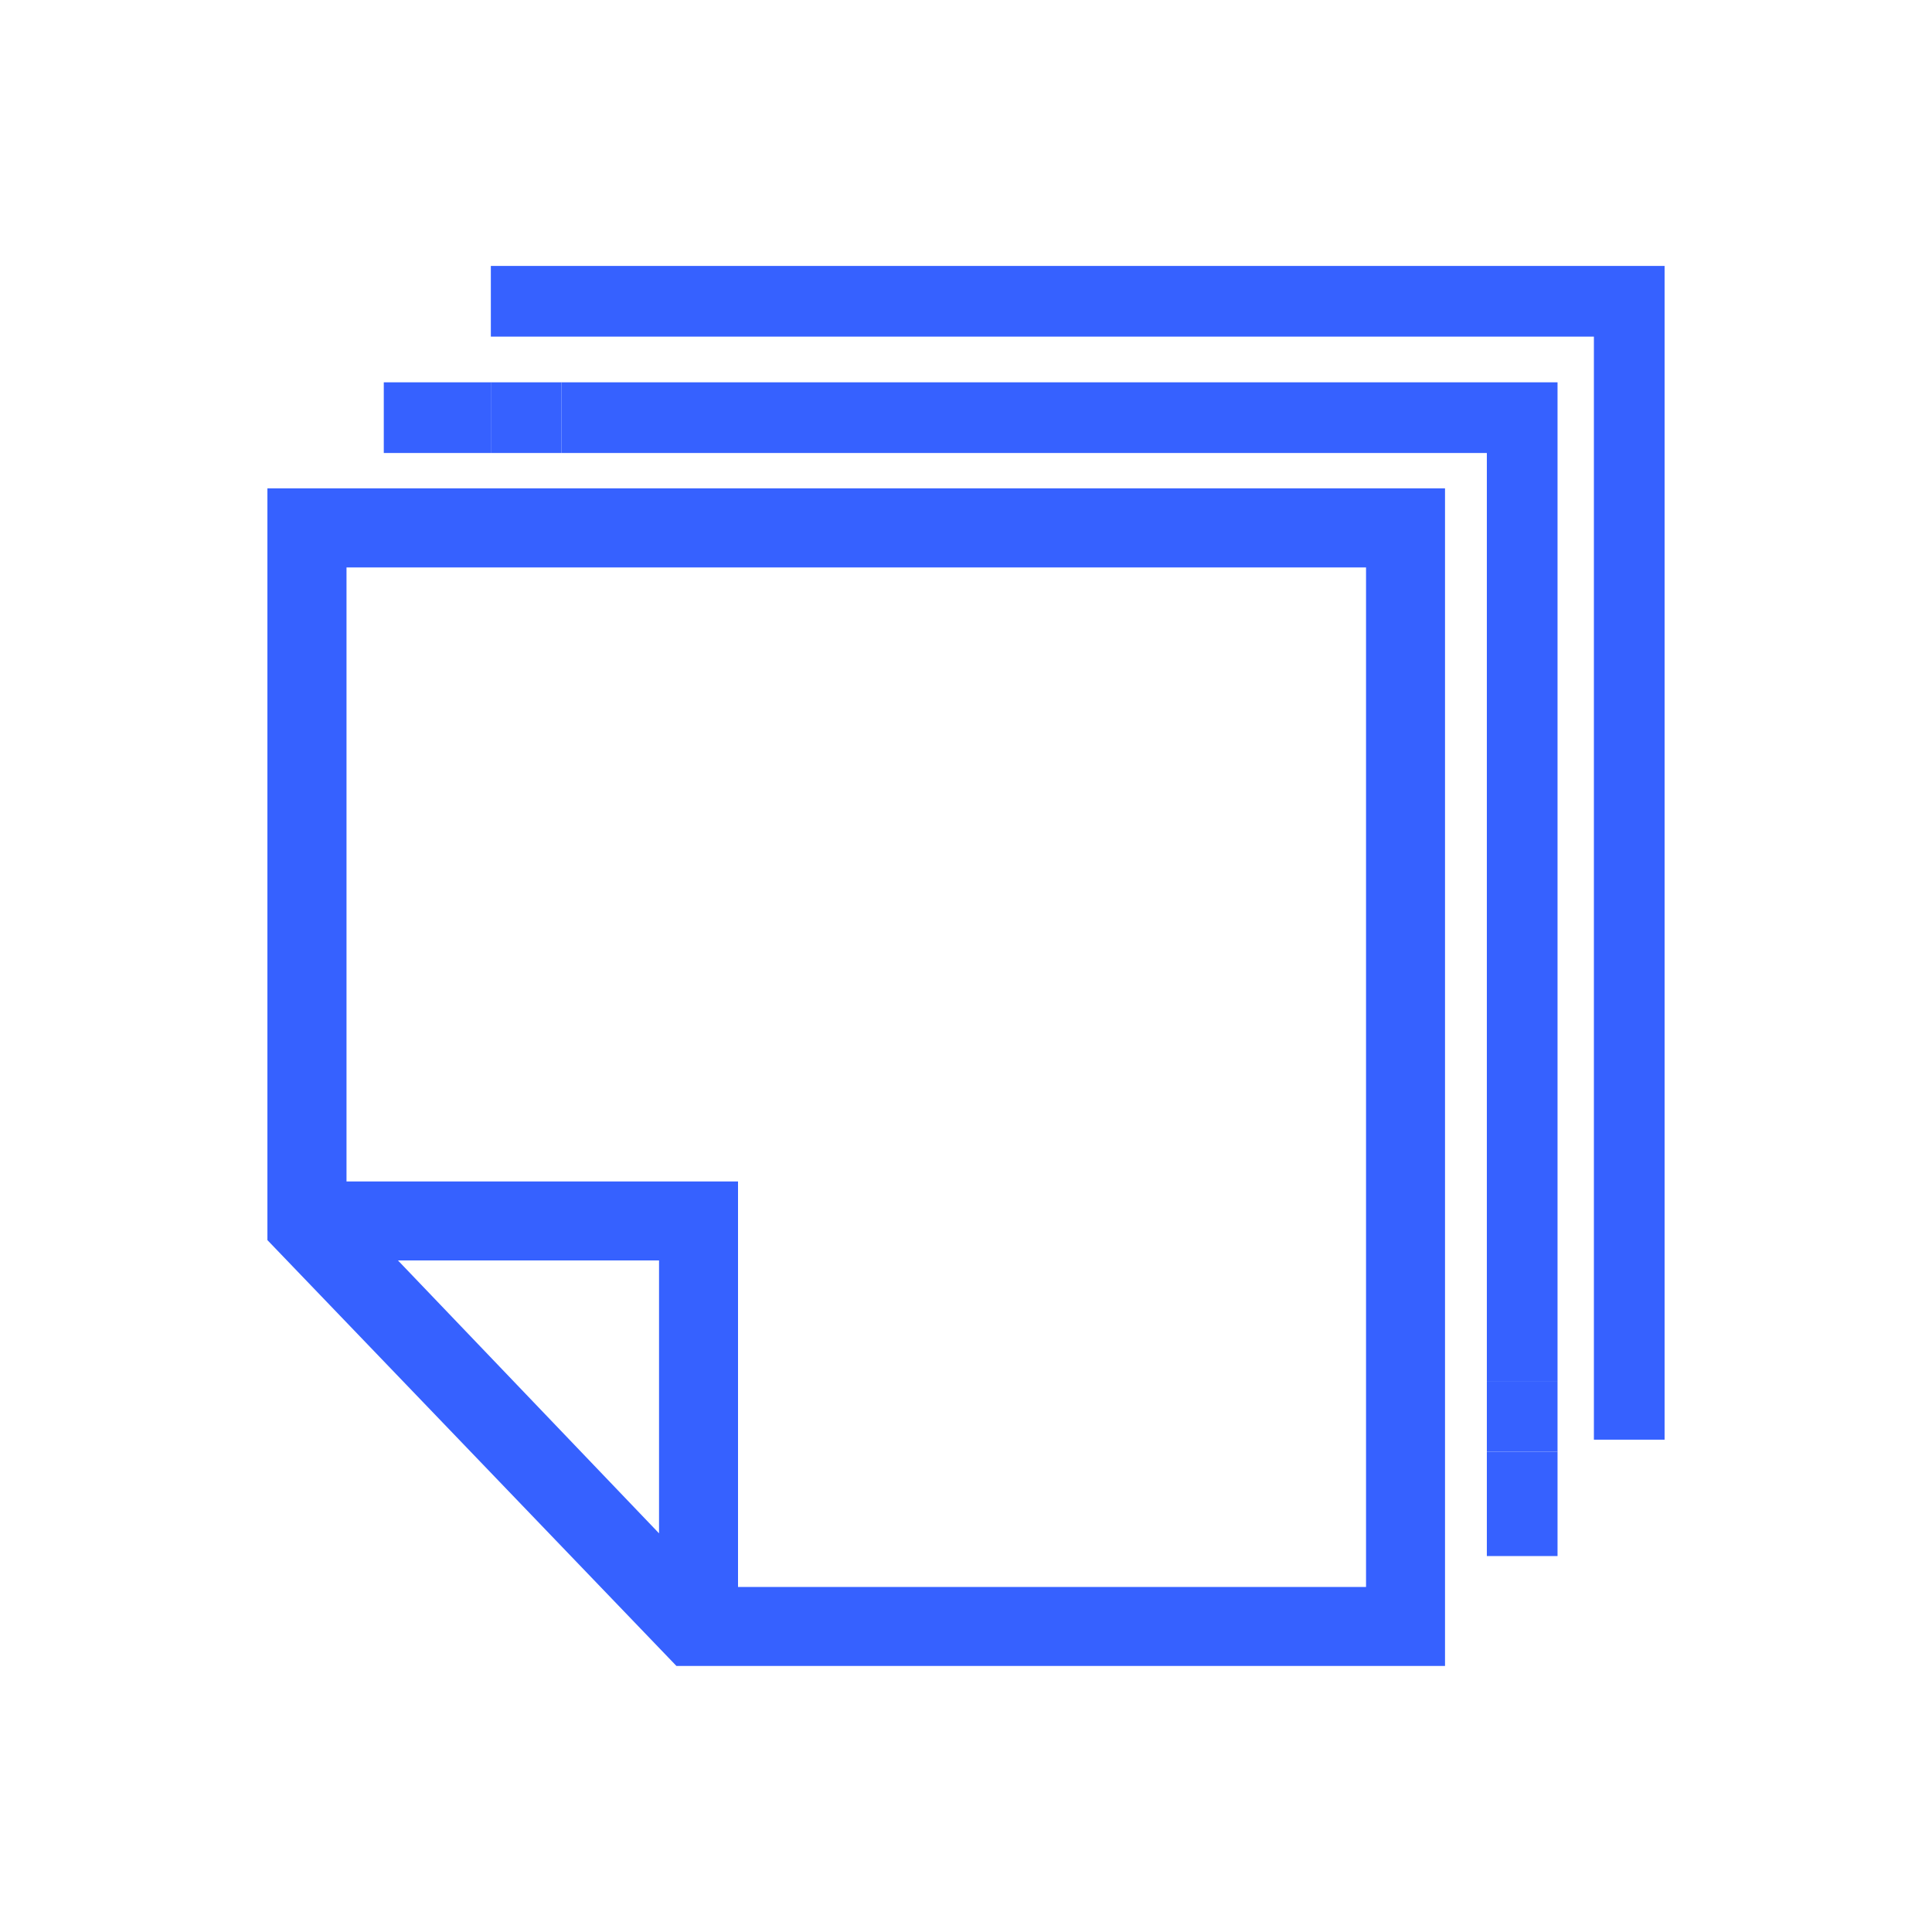
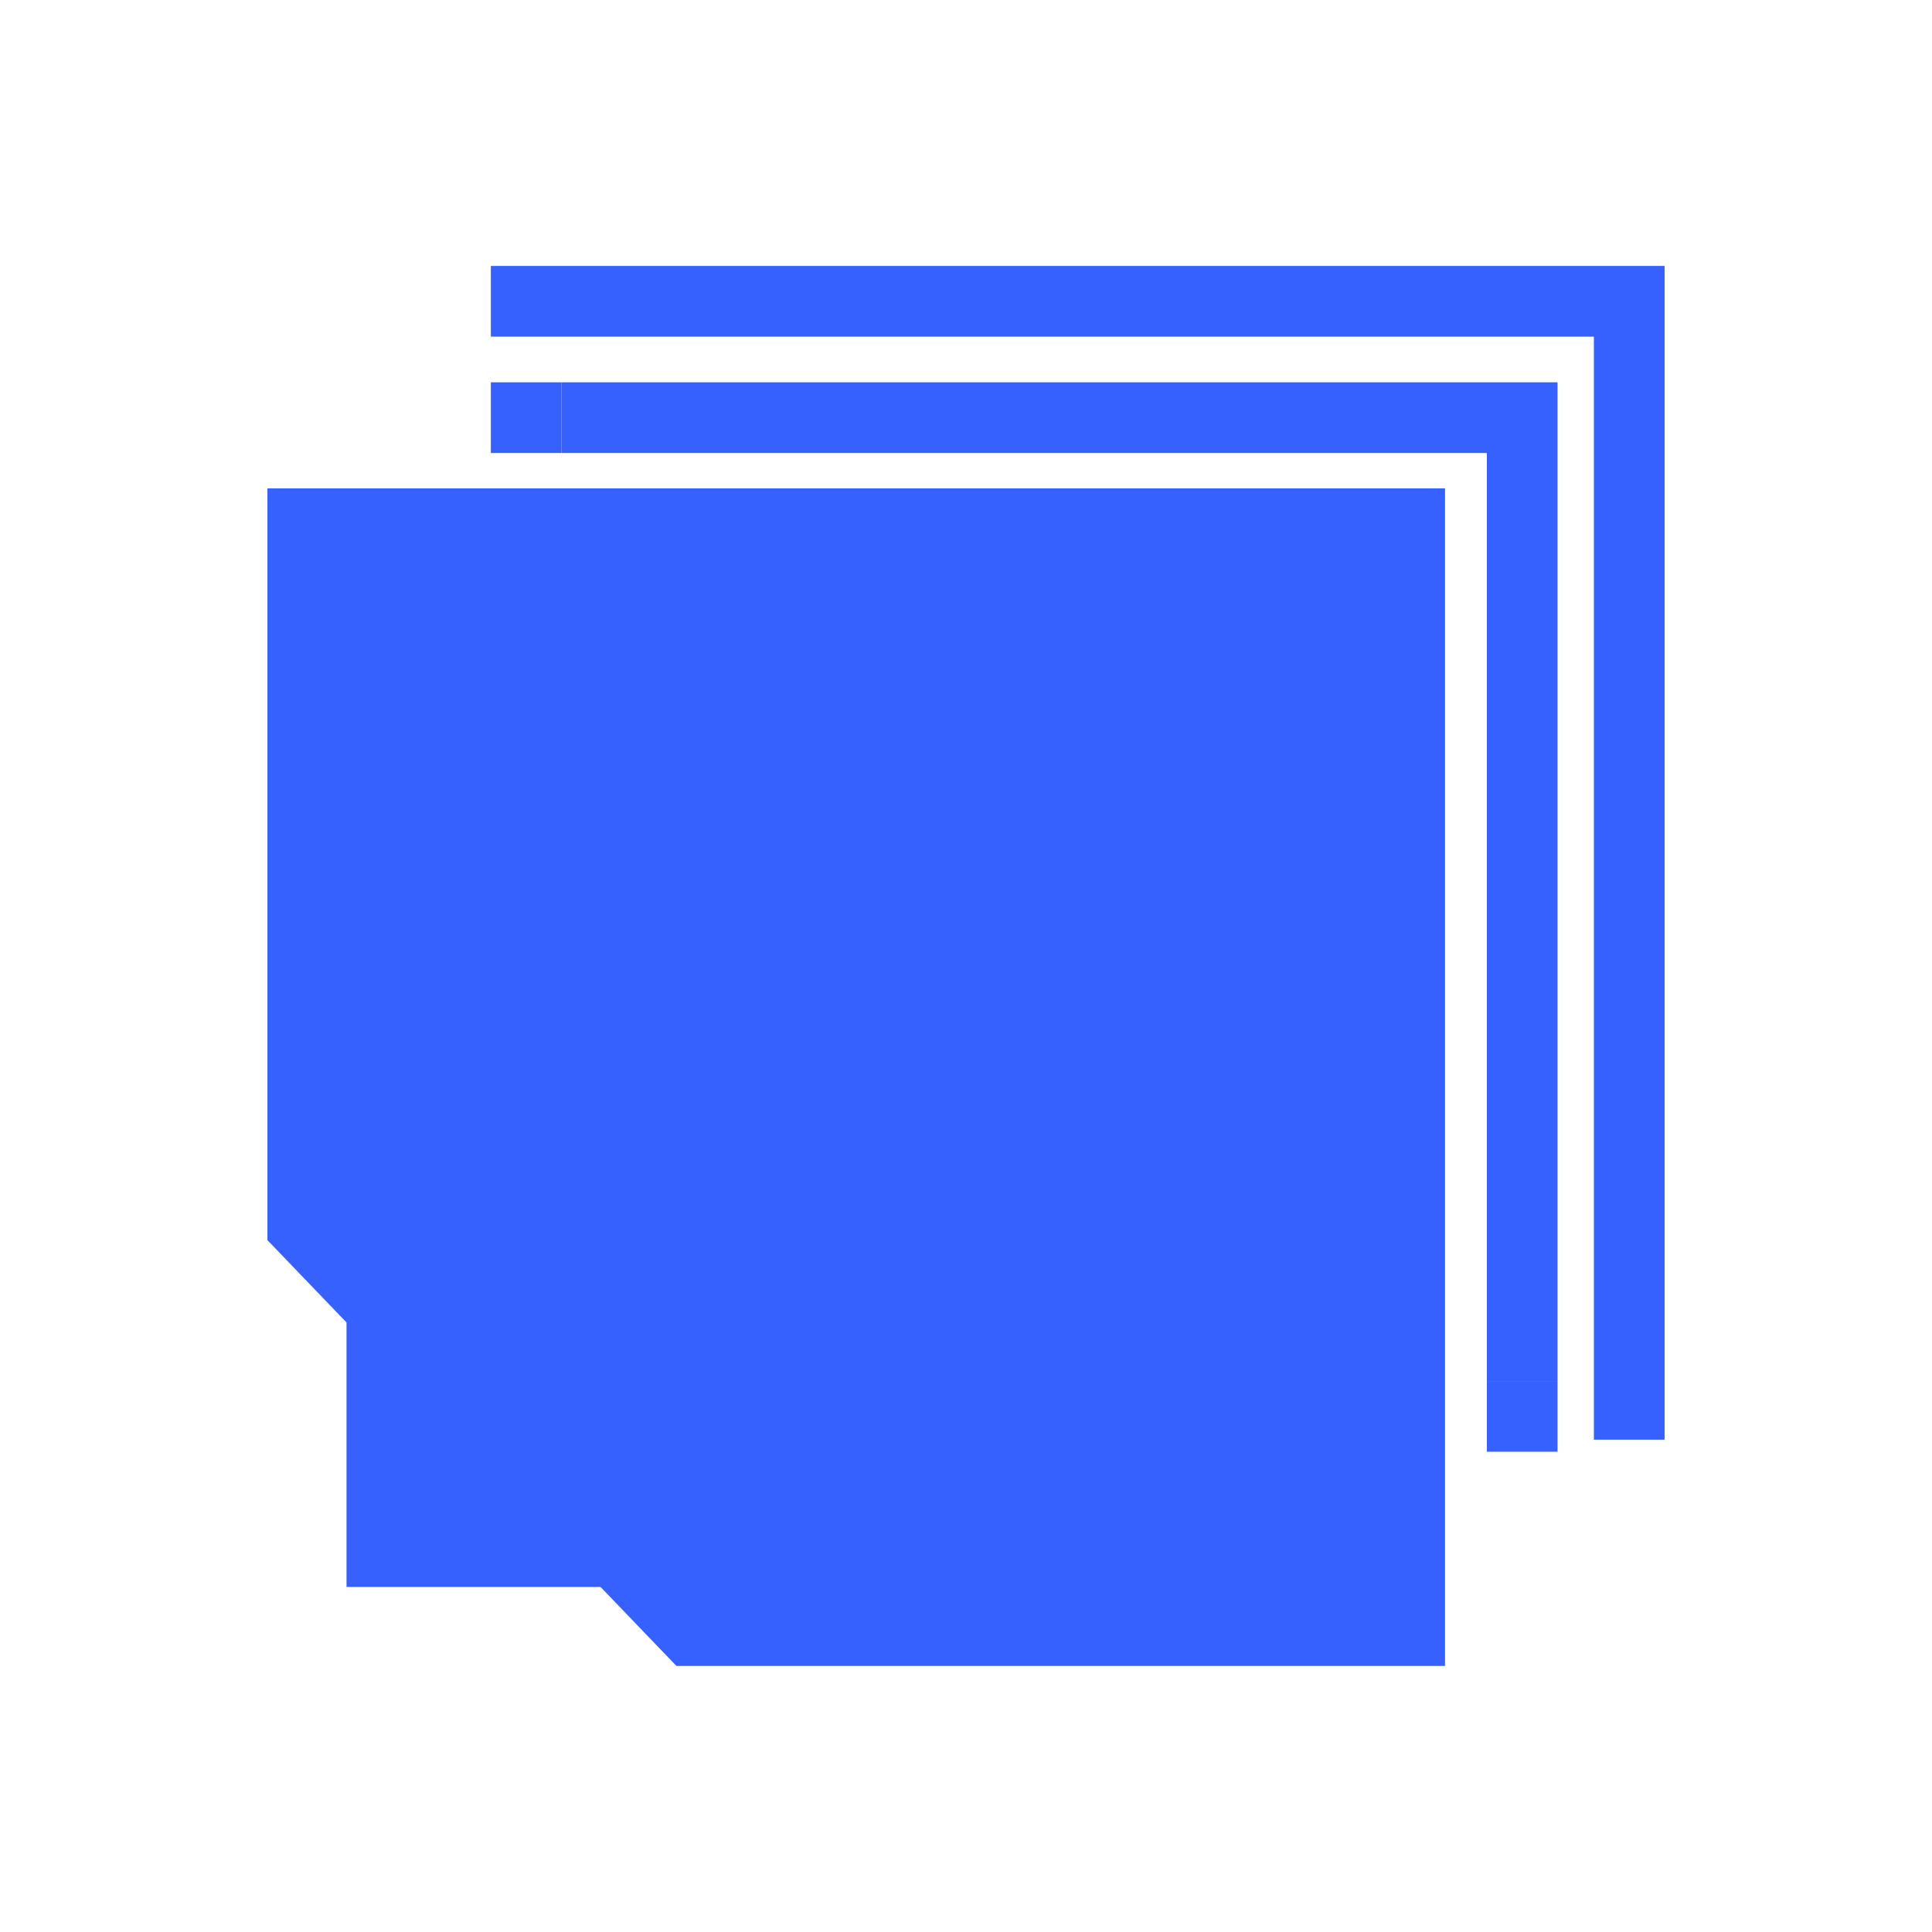
<svg xmlns="http://www.w3.org/2000/svg" id="Calque_1" viewBox="0 0 170 170">
  <defs>
    <style>
      .cls-1 {
        fill: none;
      }

      .cls-2 {
        fill: #3661ff;
      }
    </style>
  </defs>
  <g>
-     <rect class="cls-1" x="126.79" y="127.74" width="4.05" height="2.97" />
    <polygon class="cls-1" points="43.19 127.74 43.19 48.51 39.99 48.51 39.99 130.7 120.57 130.7 120.57 127.74 43.19 127.74" />
    <polygon class="cls-1" points="49.41 39.86 49.41 42.29 126.79 42.29 126.79 121.52 130.83 121.52 130.83 39.86 49.41 39.86" />
    <polygon class="cls-1" points="137.05 121.52 140.25 121.52 140.25 30.68 49.41 30.68 49.41 33.64 137.05 33.64 137.05 121.52" />
-     <rect class="cls-1" x="49.41" y="48.51" width="71.16" height="73.01" />
    <rect class="cls-1" x="39.99" y="39.86" width="3.2" height="2.43" />
    <polygon class="cls-1" points="33.77 48.51 29.73 48.51 29.73 139.35 120.57 139.35 120.57 136.92 33.77 136.92 33.77 48.51" />
    <polygon class="cls-2" points="130.83 39.86 130.83 121.52 137.05 121.52 137.05 33.64 49.41 33.64 49.41 39.86 130.83 39.86" />
-     <polygon class="cls-2" points="39.99 39.86 43.19 39.86 43.19 33.64 33.77 33.64 33.77 39.86 39.99 39.86" />
-     <polygon class="cls-2" points="130.83 130.7 130.83 136.92 137.05 136.92 137.05 127.74 130.83 127.74 130.83 130.7" />
    <polygon class="cls-2" points="146.47 23.4 43.19 23.4 43.19 29.62 49.41 29.62 140.25 29.62 140.25 120.46 140.25 126.68 146.47 126.68 146.47 23.4" />
    <rect class="cls-2" x="130.83" y="121.52" width="6.22" height="6.22" />
    <rect class="cls-2" x="43.19" y="33.64" width="6.22" height="6.22" />
  </g>
-   <path class="cls-2" d="M23.53,42.97v66.15l35.99,37.47h67.63V42.97H23.53ZM35.02,110.91h22.97v24.01l-22.97-24.01ZM120.2,139.64h-55.26v-35.68H30.49v-54.03h89.71v89.71Z" />
+   <path class="cls-2" d="M23.53,42.97v66.15l35.99,37.47h67.63V42.97H23.53ZM35.02,110.91h22.97v24.01l-22.97-24.01ZM120.2,139.64h-55.26v-35.68H30.49v-54.03v89.71Z" />
</svg>